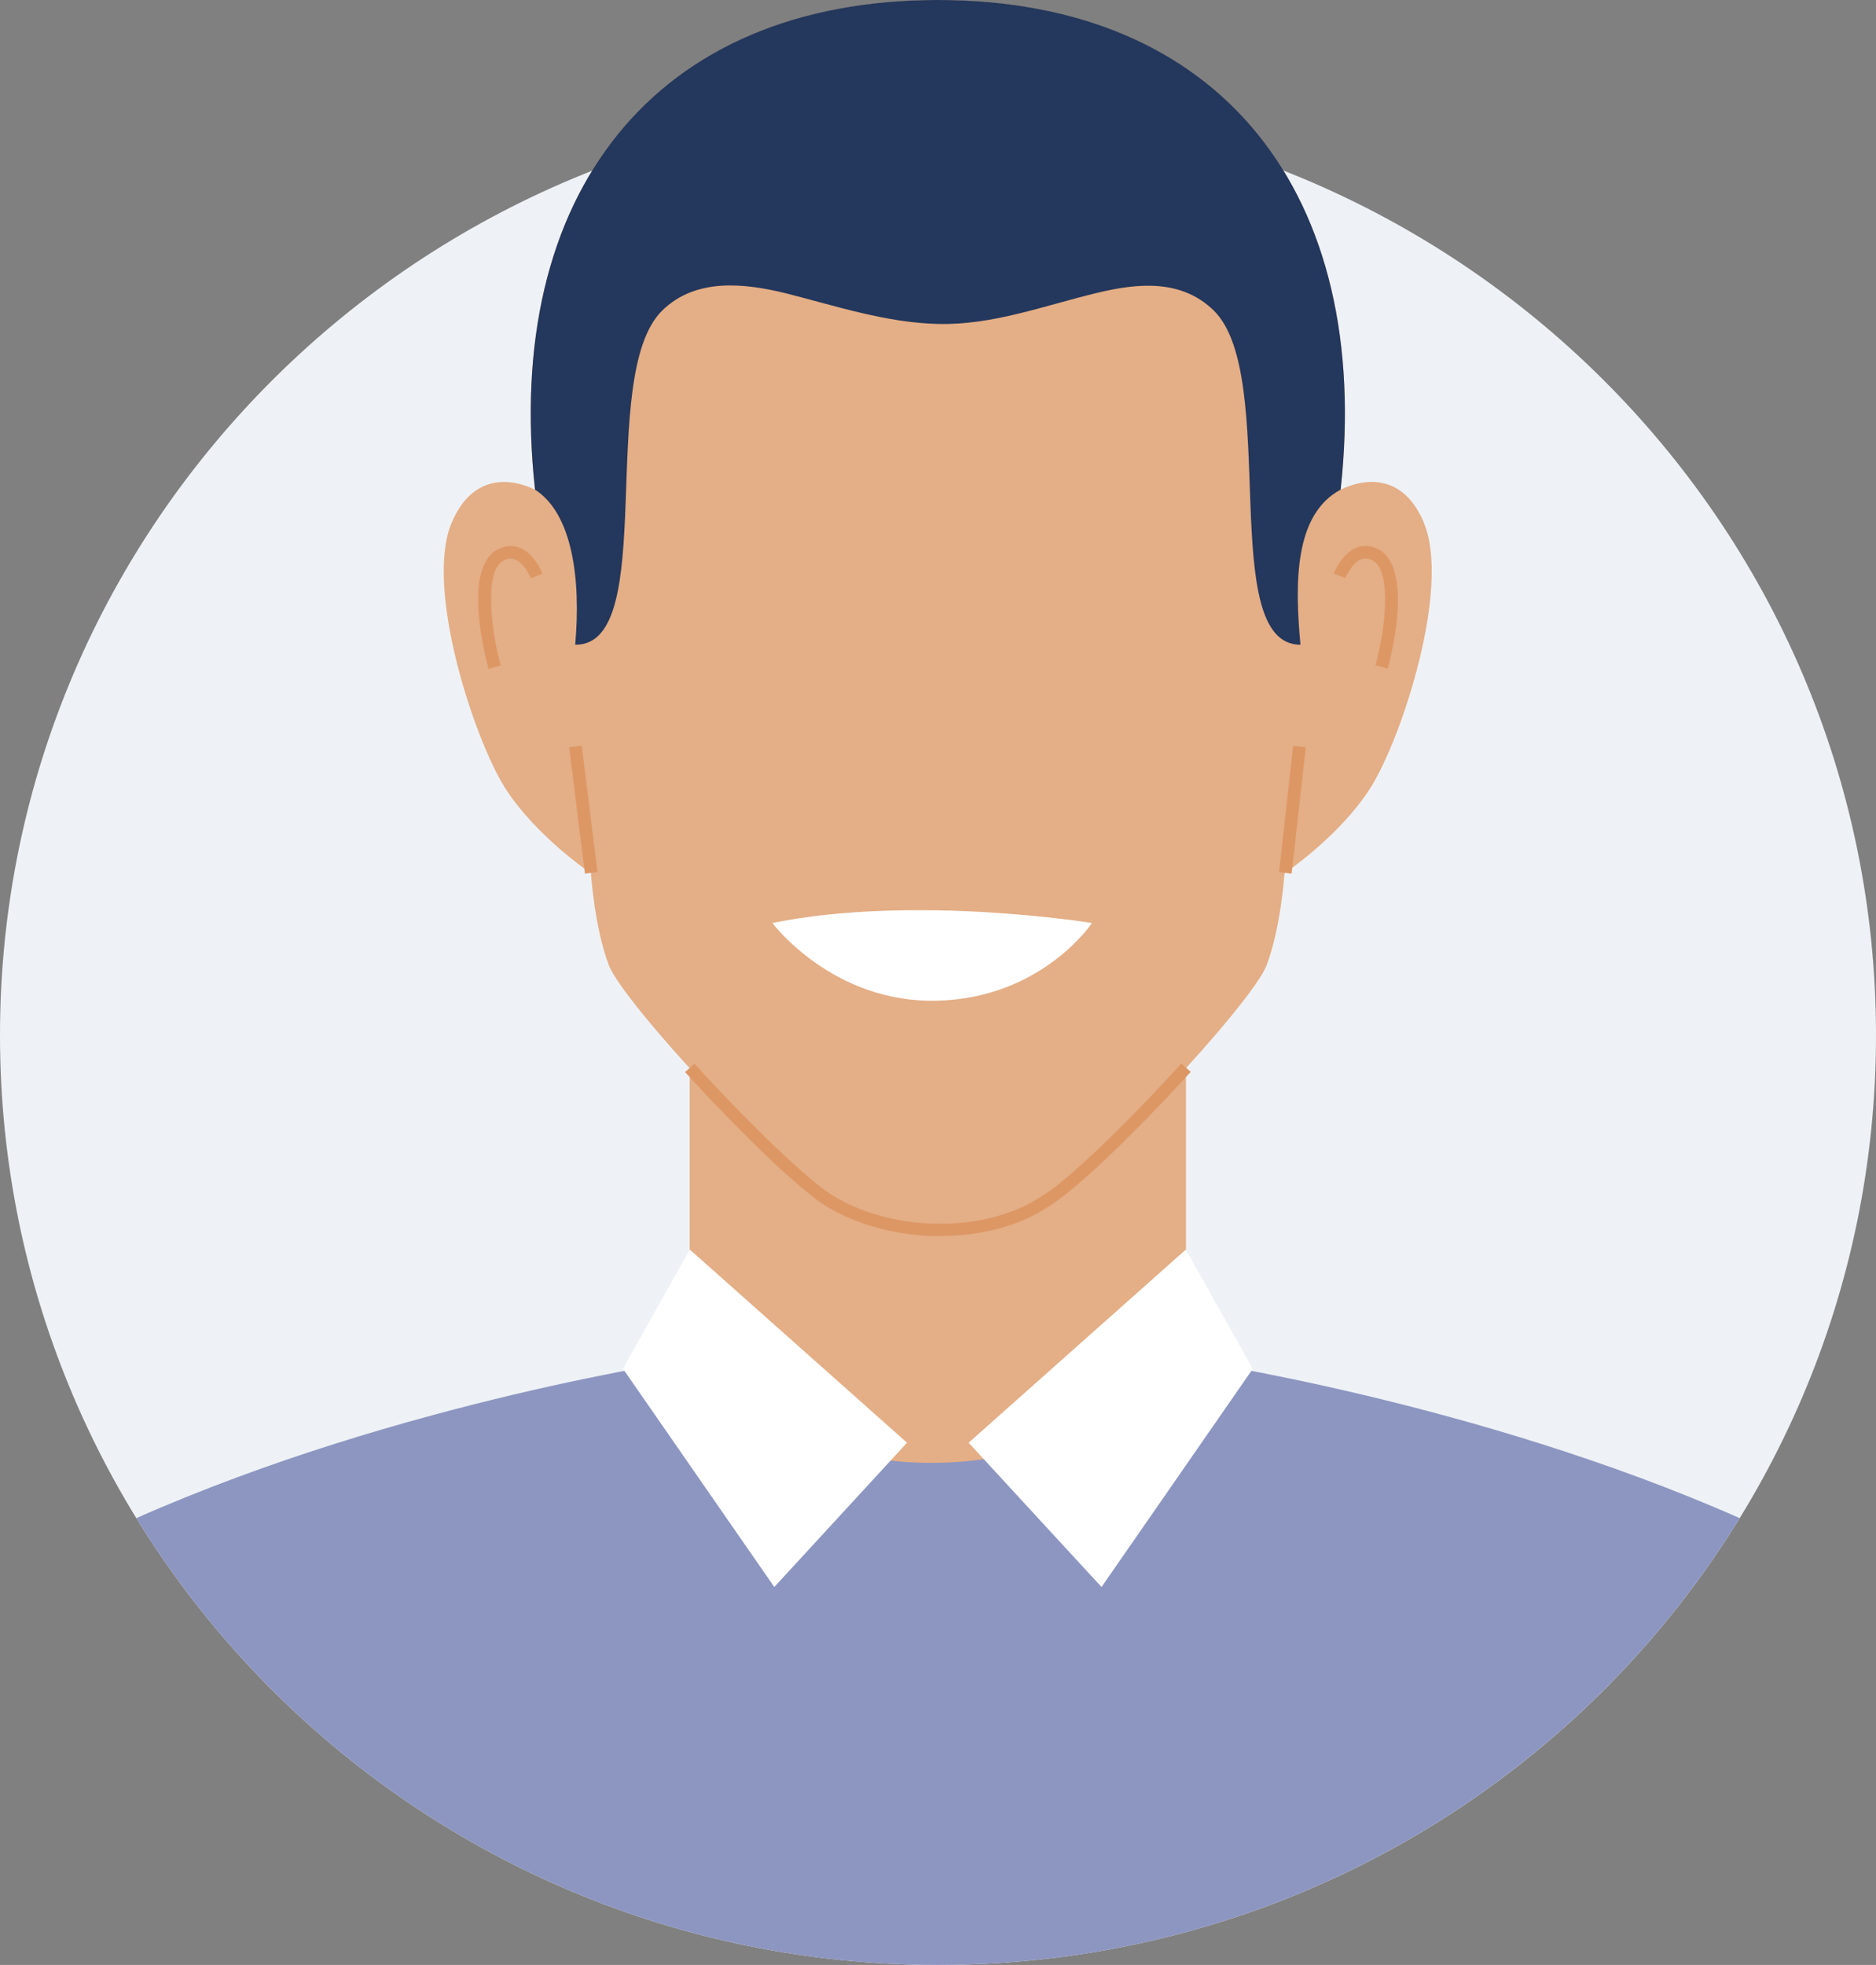
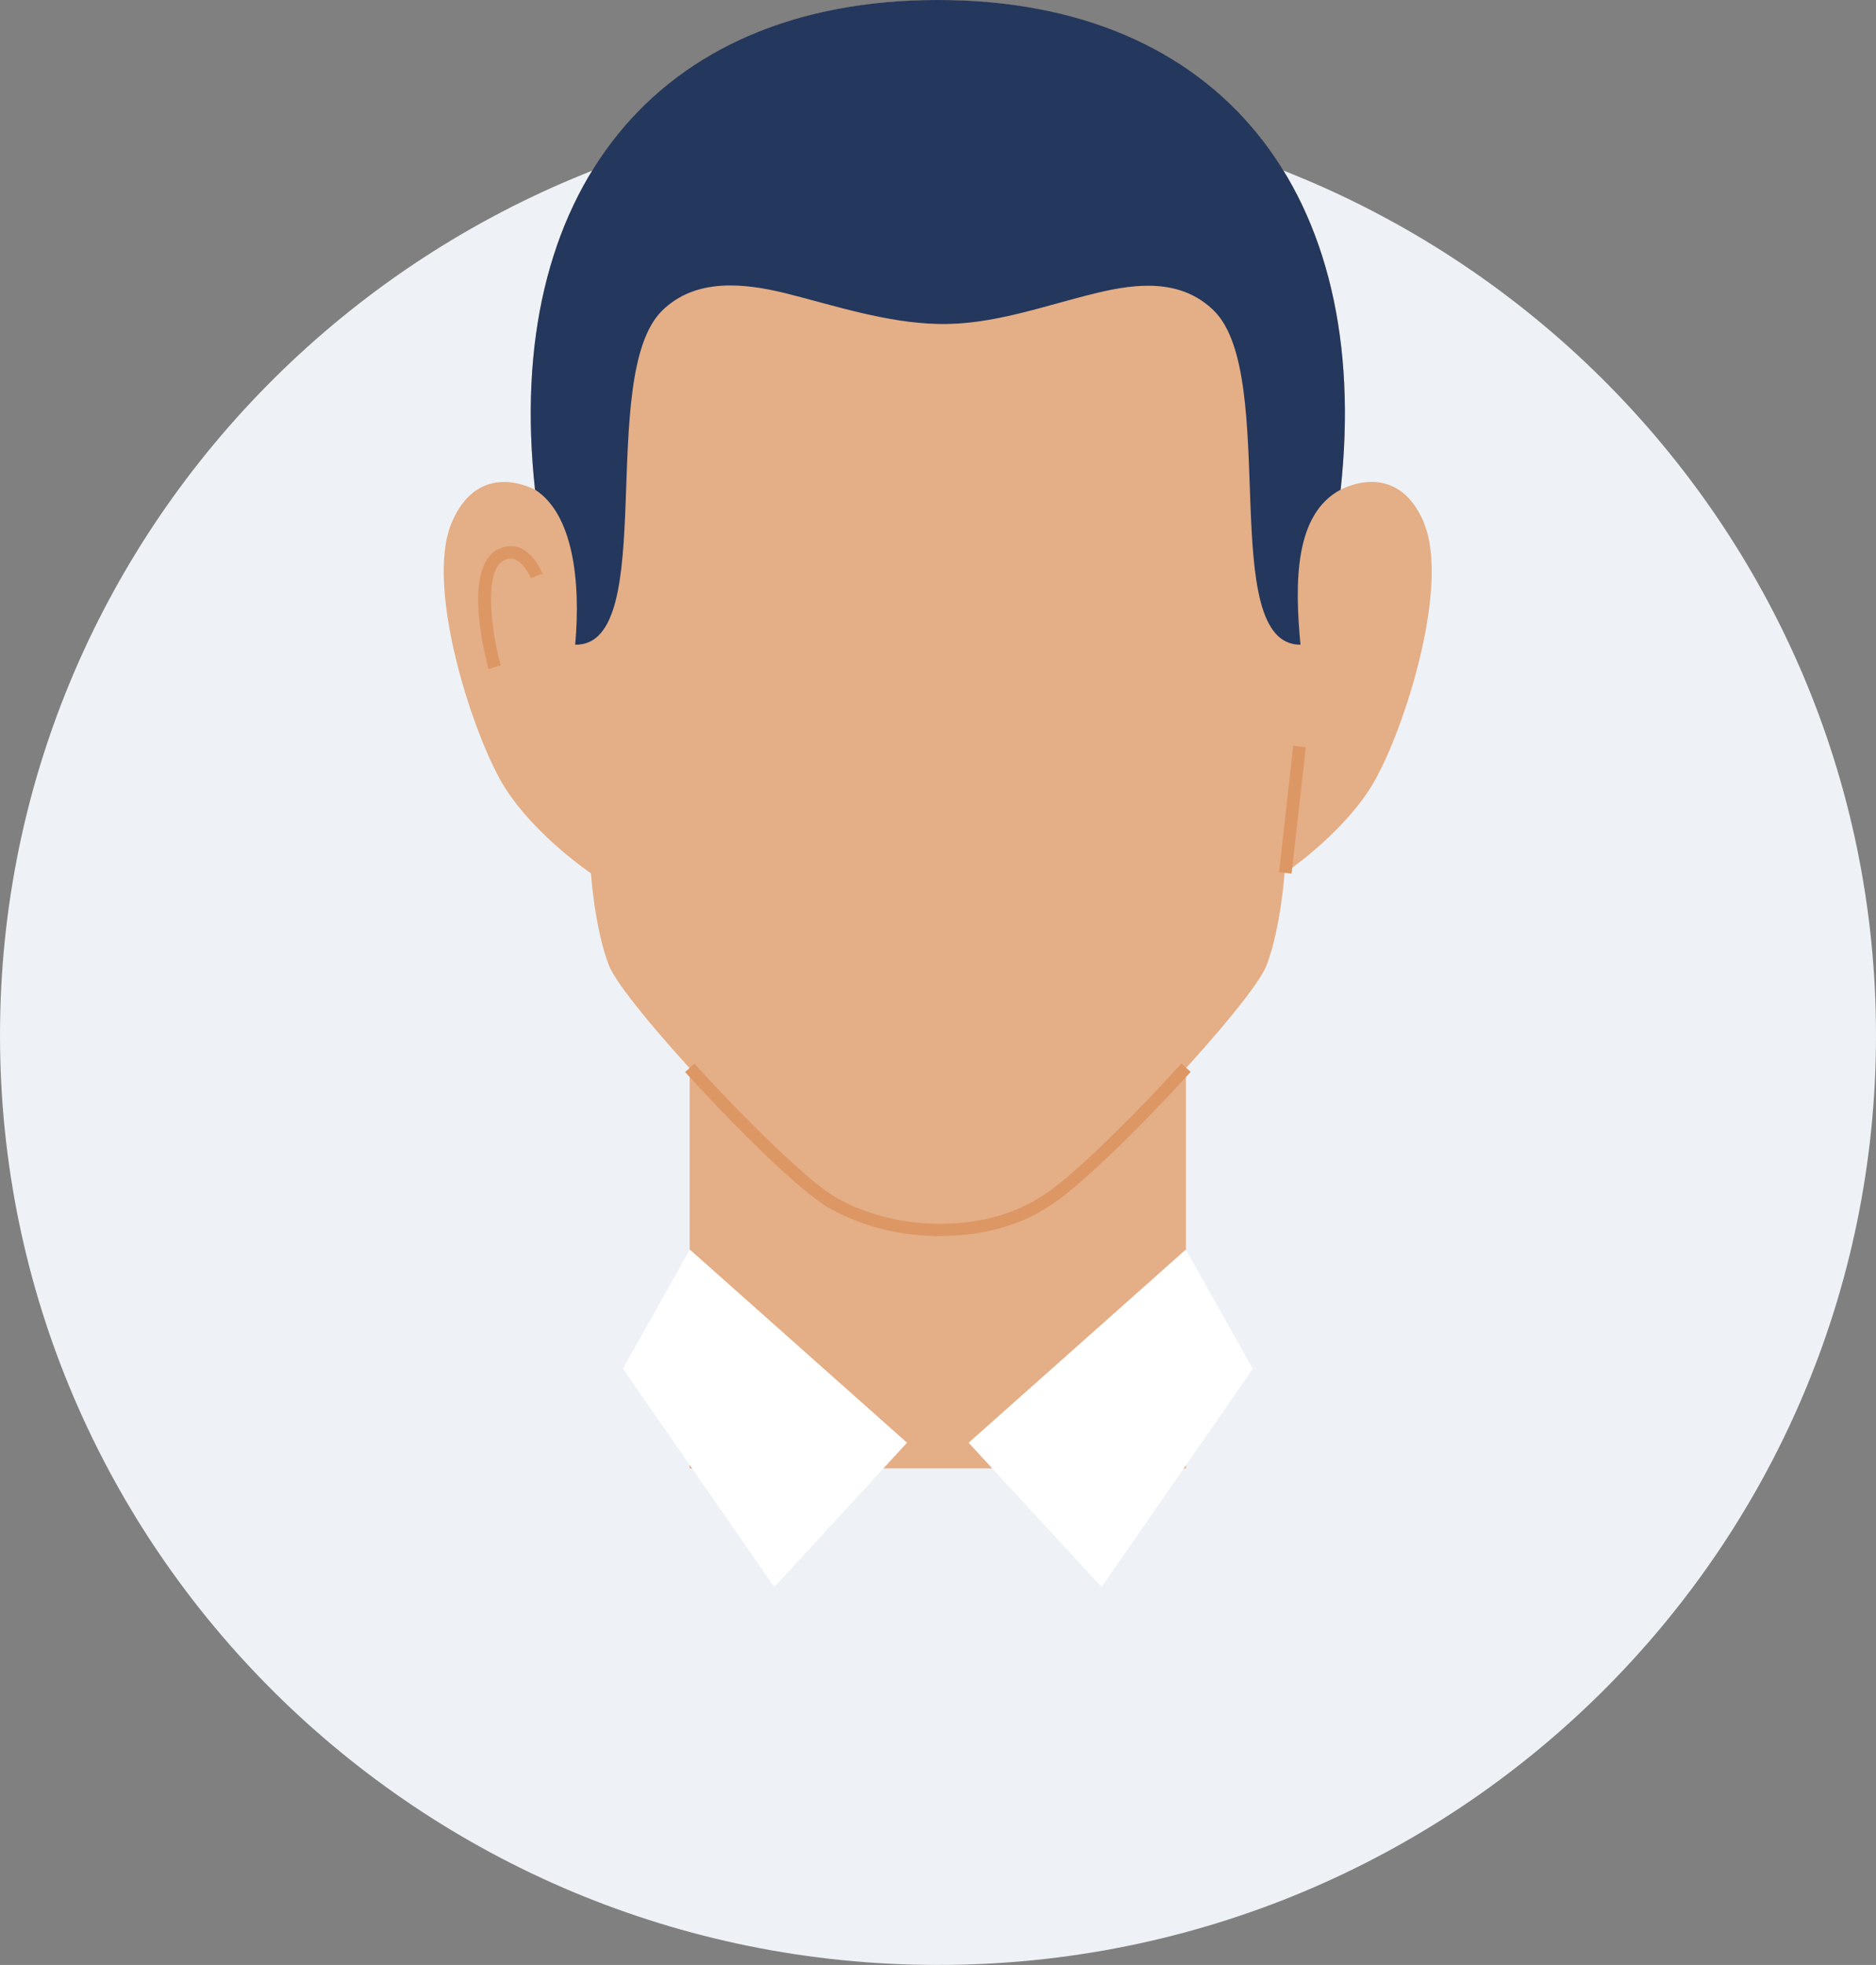
<svg xmlns="http://www.w3.org/2000/svg" id="Calque_2" data-name="Calque 2" viewBox="0 0 106 111">
  <rect x="0" y="0" width="106" height="111" fill="#808080" stroke="none" />
  <defs>
    <style>
      .cls-1 {
        fill: #dd9765;
      }

      .cls-1, .cls-2, .cls-3, .cls-4, .cls-5, .cls-6 {
        stroke-width: 0px;
      }

      .cls-2 {
        fill: #8d96c1;
      }

      .cls-3 {
        fill: #24375c;
      }

      .cls-4 {
        fill: #eef2f6;
      }

      .cls-5 {
        fill: #e4ae86;
      }

      .cls-6 {
        fill: #fff;
      }
    </style>
  </defs>
  <g id="Calque_1-2" data-name="Calque 1">
    <g>
      <path class="cls-4" d="M53,111c29.27,0,53-23.51,53-52.52S82.27,5.96,53,5.96,0,29.47,0,58.48s23.73,52.52,53,52.52Z" />
      <path class="cls-5" d="M67.01,51.56h-28.04v31.39h28.04v-31.39Z" />
      <path class="cls-5" d="M80.46,29.53c-1.55-3.67-4.71-1.86-4.71-1.86,1.82-16.66-6.72-27.66-22.76-27.66s-24.58,11-22.76,27.66c0,0-3.16-1.8-4.71,1.86-1.55,3.66,1.28,12.26,3.03,15,1.75,2.73,4.84,4.8,4.84,4.8,0,0,.2,3.07,1.01,5.19.81,2.14,9.95,11.94,12.64,13.44,3.52,2.06,8.73,2.06,11.89,0,2.69-1.5,11.84-11.3,12.64-13.44.81-2.14,1.01-5.19,1.01-5.19,0,0,3.1-2.07,4.84-4.8,1.75-2.73,4.58-11.33,3.03-15h.02Z" />
      <path class="cls-1" d="M53.14,69.83c-2.2,0-4.45-.53-6.27-1.58-1.62-.9-5.37-4.62-8.16-7.69l.53-.47c2.84,3.12,6.49,6.72,7.99,7.55,3.41,1.99,8.47,1.99,11.52,0,1.52-.85,5.17-4.44,8-7.56l.53.47c-2.79,3.07-6.53,6.77-8.17,7.69-1.61,1.05-3.77,1.58-5.98,1.58Z" />
-       <path class="cls-1" d="M32.87,42.12l-.71.09.89,7.14.71-.09-.89-7.14Z" />
      <path class="cls-1" d="M73.07,42.13l-.8,7.14.71.08.8-7.14-.71-.08Z" />
      <path class="cls-1" d="M27.6,37.77c-.15-.54-1.41-5.32.33-6.62.58-.37,1.04-.33,1.34-.24.88.28,1.33,1.37,1.38,1.5l-.66.25c-.09-.24-.46-.92-.93-1.07-.22-.08-.46-.02-.71.14-1,.75-.57,4-.06,5.86l-.68.19h0Z" />
-       <path class="cls-1" d="M78.4,37.77l-.68-.19c.51-1.86.95-5.11-.08-5.87-.24-.15-.47-.2-.69-.13-.57.19-.93,1.06-.93,1.07l-.66-.25c.05-.12.49-1.2,1.38-1.5.29-.09.77-.13,1.32.23,1.76,1.32.5,6.1.35,6.63h0Z" />
      <path class="cls-3" d="M32.52,36.42c4.76.03,1.16-15.19,4.89-18.87,1.9-1.87,4.66-1.56,7.04-.97,2.76.7,5.62,1.65,8.54,1.72,3.09.08,6.02-1.04,8.98-1.75,2.3-.56,4.79-.8,6.62,1,3.73,3.68.13,18.89,4.89,18.87-.33-3.52-.34-7.37,2.27-8.76,1.82-16.66-6.72-27.66-22.76-27.66s-24.58,11-22.76,27.66c2.12,1.36,2.6,5.08,2.27,8.76h.03Z" />
-       <path class="cls-2" d="M98.3,85.76c-14.96-6.61-31.28-8.96-31.28-8.96-7.48,7.73-21.43,7.84-28.04,0,0,0-16.31,2.34-31.28,8.96,9.3,15.13,26.11,25.24,45.3,25.24s35.99-10.11,45.3-25.24h0Z" />
      <path class="cls-6" d="M35.19,77.33l3.79-6.74,12.27,10.91-7.5,8.15-8.55-12.33Z" />
      <path class="cls-6" d="M70.79,77.33l-3.79-6.74-12.27,10.91,7.51,8.15,8.55-12.33Z" />
-       <path class="cls-6" d="M43.64,52.14s3.4,4.55,9.33,4.39c5.93-.16,8.73-4.39,8.73-4.39,0,0-10.02-1.63-18.06,0Z" />
    </g>
  </g>
</svg>